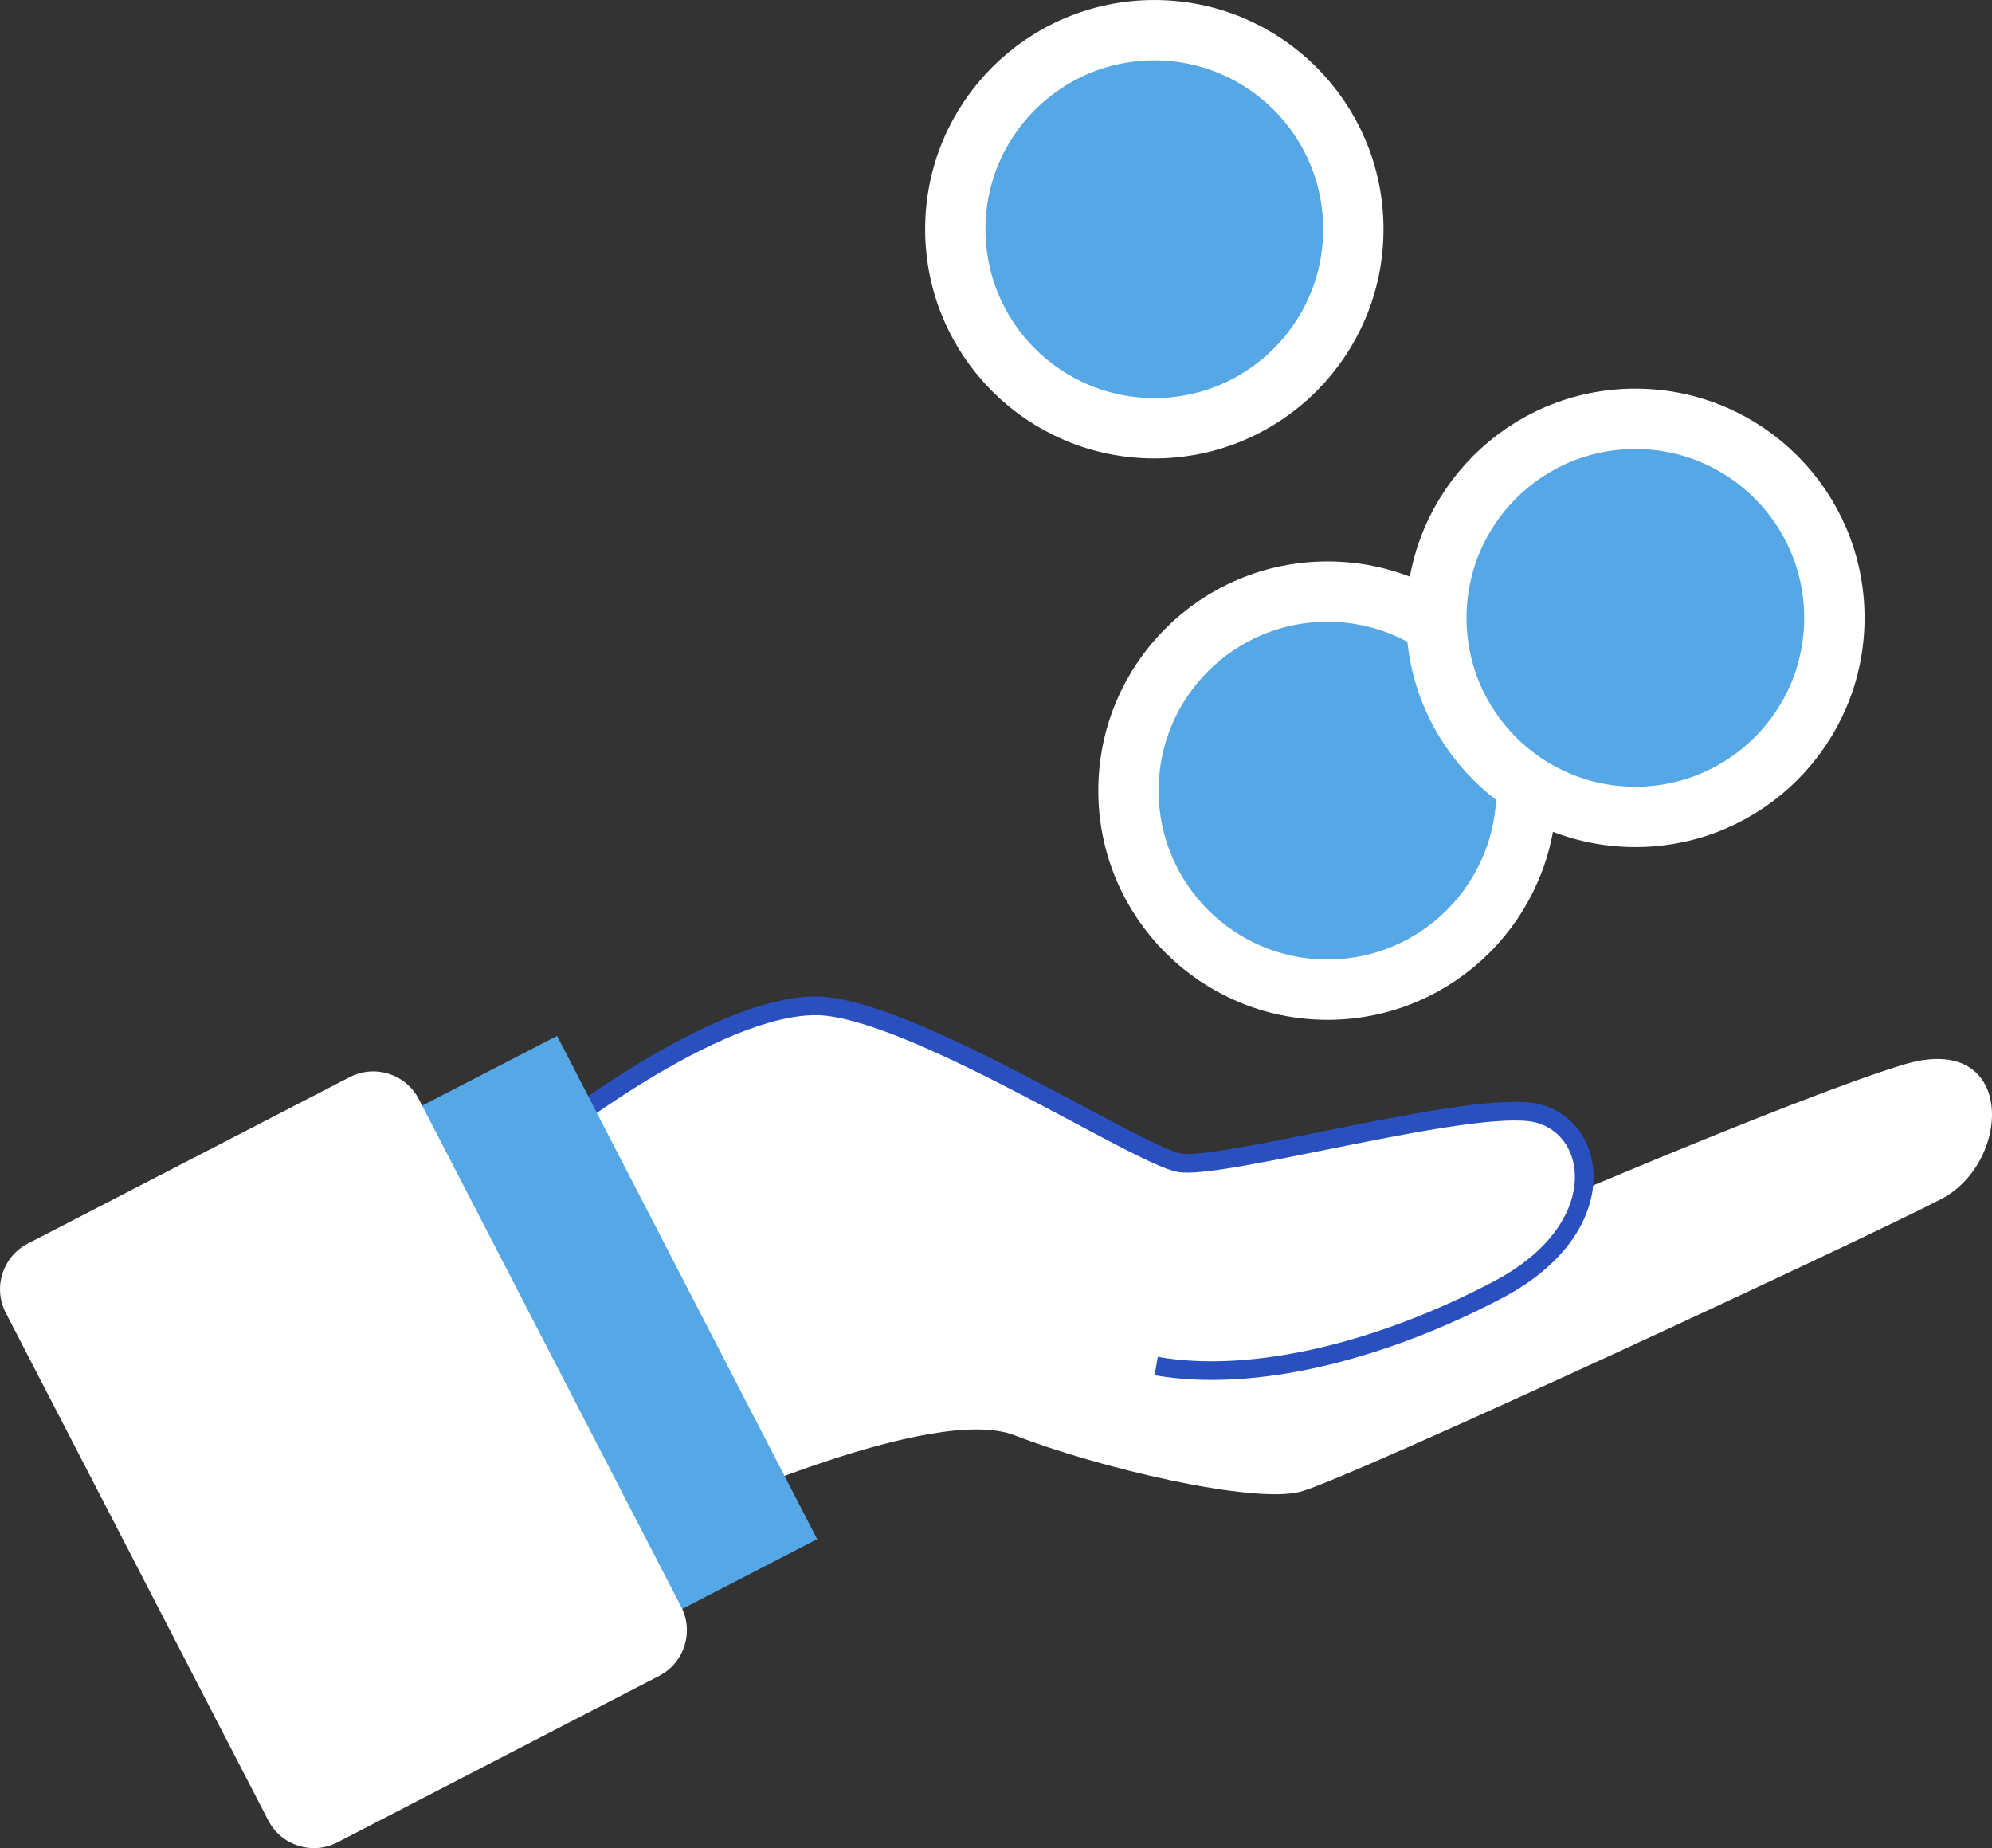
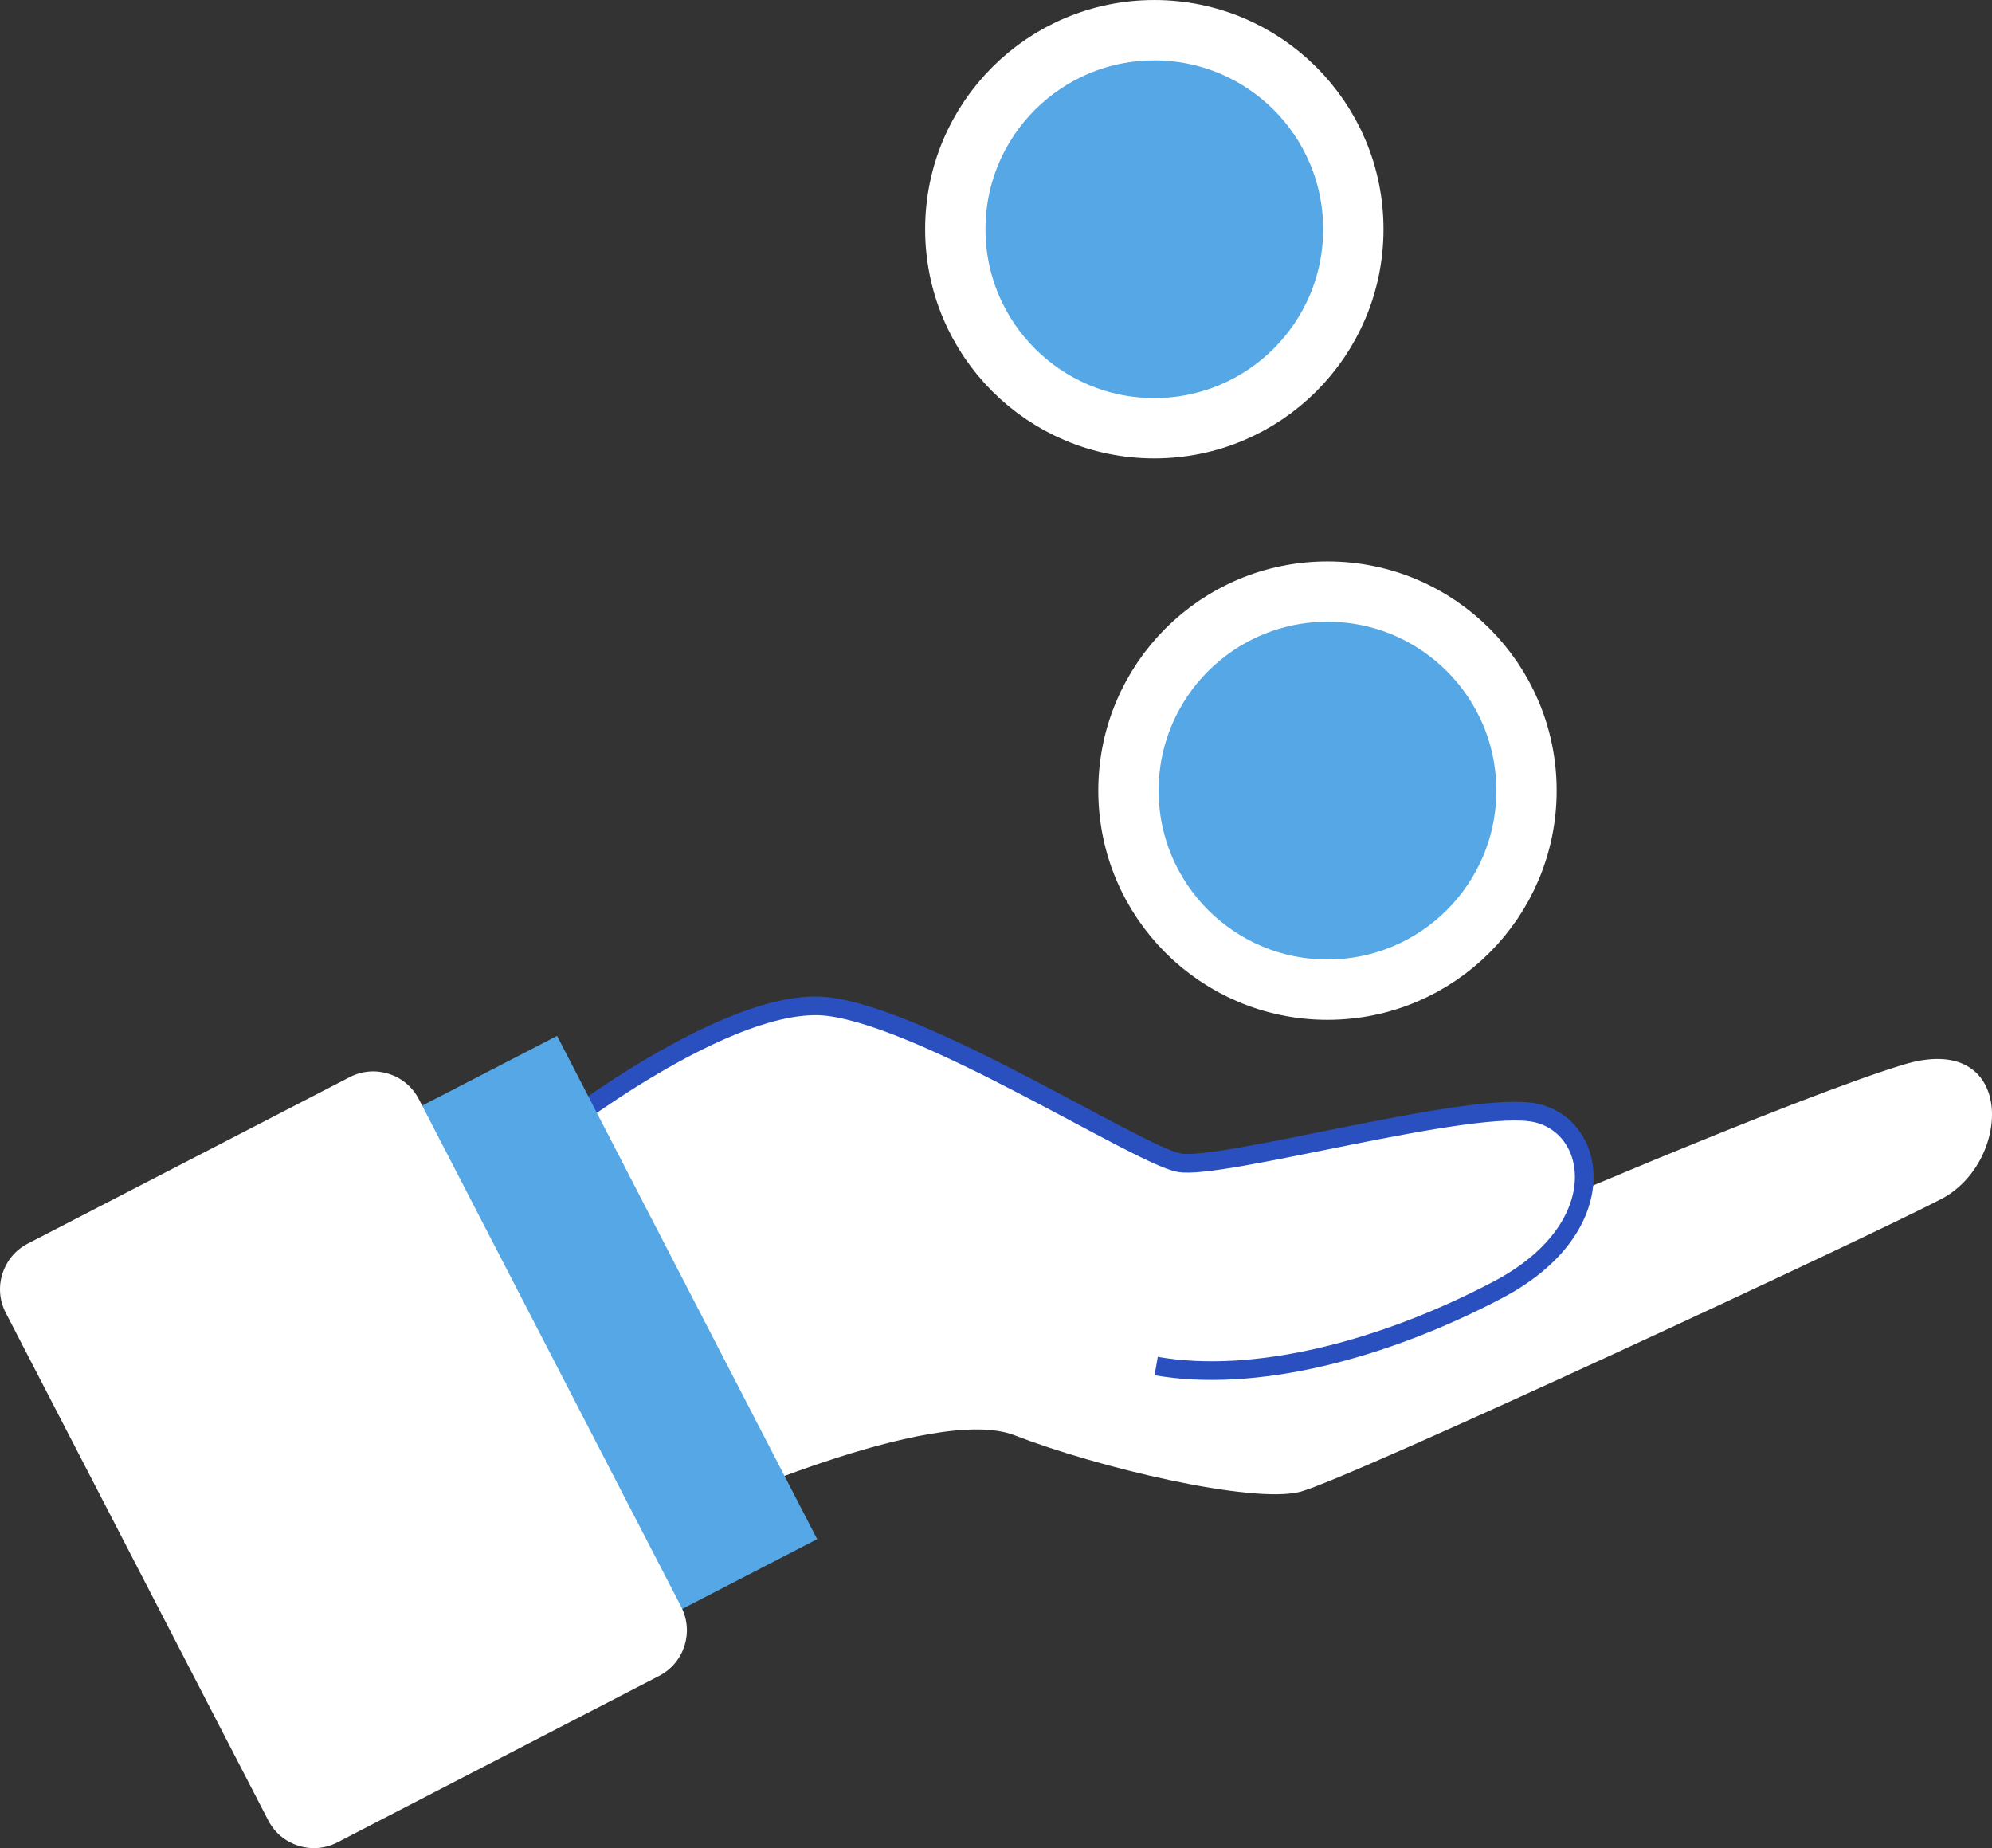
<svg xmlns="http://www.w3.org/2000/svg" xmlns:xlink="http://www.w3.org/1999/xlink" version="1.1" x="0px" y="0px" width="69.887px" height="64.831px" viewBox="0 0 69.887 64.831" style="enable-background:new 0 0 69.887 64.831;" xml:space="preserve">
  <rect x="0" y="0" width="69.887" height="64.831" fill="#333333" stroke="none" />
  <style type="text/css">
	.st0{display:none;}
	.st1{display:inline;}
	.st2{fill:#FFFFFF;}
	.st3{fill:#55A7E5;}
	.st4{fill:none;stroke:#064583;stroke-width:3.223;stroke-linecap:round;stroke-miterlimit:10;}
	.st5{fill:none;stroke:#064583;stroke-width:1.541;stroke-linecap:round;stroke-linejoin:round;stroke-miterlimit:10;}
	.st6{fill:none;stroke:#064583;stroke-width:1.541;stroke-linecap:round;stroke-miterlimit:10;}
	.st7{fill:#55A7E5;stroke:#FFFFFF;stroke-width:2.117;stroke-miterlimit:10;}
	.st8{fill:#FFFFFF;stroke:#2A50BF;stroke-width:0.654;stroke-miterlimit:10;}
	.st9{clip-path:url(#SVGID_00000133521162955641617980000009975786040411728790_);}
	.st10{fill:#064583;}
	.st11{fill:#FFFFFF;stroke:#2A50BF;stroke-width:0.735;stroke-miterlimit:10;}
	.st12{fill:#F1F1F1;}
	.st13{fill:none;stroke:#F3F4F6;stroke-width:3.342;stroke-linecap:round;stroke-miterlimit:10;}
	.st14{fill:none;stroke:#F3F4F6;stroke-width:3.342;stroke-linecap:round;stroke-linejoin:round;stroke-miterlimit:10;}
	.st15{fill:#064583;stroke:#FFFFFF;stroke-width:2.491;stroke-miterlimit:10;}
</style>
  <g id="レイヤー_1" class="st0">
    <g id="i_01" transform="translate(33.612 25.578)" class="st1">
      <g id="i_01-2" transform="translate(-33.612 -25.578)">
        <g id="グループ_42462">
          <path id="パス_118718" class="st2" d="M66.596,58.523H3.294c-1.083,0-1.961-0.878-1.961-1.961V9.328      c0-1.083,0.878-1.961,1.961-1.961h63.3c1.083,0,1.961,0.878,1.961,1.961v47.234C68.555,57.644,67.678,58.522,66.596,58.523z" />
          <path id="パス_118719" class="st3" d="M61.278,43.493c-0.153-0.135-0.313-0.258-0.475-0.379      c2.663-2.01,3.192-5.798,1.181-8.461c-0.401-0.532-0.888-0.993-1.439-1.366c2.765-1.868,3.492-5.623,1.624-8.388      c-0.373-0.552-0.834-1.038-1.366-1.439c0.162-0.121,0.322-0.244,0.475-0.379c2.9-2.556,2.42-10.736,2.42-10.736      s-10.015-1.078-12.912,1.48c-0.113,0.1-0.213,0.206-0.317,0.31c-1.487-1.449-3.488-2.25-5.565-2.227      c-1.845-0.016-3.638,0.612-5.071,1.775c-2.965-2.367-7.173-2.367-10.138,0c-1.432-1.162-3.224-1.79-5.069-1.775      c-2.076-0.023-4.076,0.778-5.563,2.226c-0.1-0.1-0.2-0.21-0.317-0.31c-2.897-2.557-12.913-1.48-12.913-1.48      s-0.477,8.18,2.42,10.736c0.153,0.135,0.313,0.258,0.475,0.379c-2.663,2.01-3.192,5.798-1.181,8.461      c0.401,0.532,0.888,0.993,1.439,1.366c-2.764,1.869-3.489,5.625-1.619,8.388c0.373,0.552,0.835,1.038,1.366,1.439      c-0.162,0.121-0.322,0.244-0.475,0.379c-2.901,2.556-2.425,10.736-2.425,10.736s10.015,1.075,12.912-1.48      c0.113-0.1,0.213-0.206,0.317-0.31c1.487,1.45,3.489,2.252,5.566,2.229c1.845,0.015,3.637-0.612,5.069-1.775      c2.965,2.367,7.173,2.367,10.138,0c1.432,1.162,3.224,1.79,5.069,1.775c2.077,0.023,4.078-0.777,5.565-2.227      c0.1,0.1,0.2,0.21,0.317,0.31c2.9,2.556,12.912,1.48,12.912,1.48S64.175,46.049,61.278,43.493z M18.717,48.036      c0.023-0.199,0.035-0.399,0.036-0.6c0-2.66-1.88-4.816-4.2-4.816c-0.311,0.001-0.621,0.042-0.922,0.12v-18.9      c0.301,0.079,0.611,0.119,0.922,0.12c2.319,0,4.2-2.156,4.2-4.816c-0.001-0.2-0.013-0.401-0.036-0.6h10.774      c1.044,1.922,3.087,3.088,5.273,3.01c2.187,0.076,4.228-1.093,5.269-3.017h10.78c-0.023,0.199-0.035,0.399-0.036,0.6      c0,2.66,1.88,4.816,4.2,4.816c0.311-0.001,0.621-0.042,0.922-0.12v18.9c-0.301-0.079-0.611-0.119-0.922-0.12      c-2.319,0-4.2,2.156-4.2,4.816c0.001,0.2,0.013,0.401,0.036,0.6h-32.1L18.717,48.036z" />
          <line id="線_28172" class="st4" x1="22.179" y1="27.543" x2="47.8" y2="27.543" />
          <rect id="長方形_9587" x="20.869" y="37.187" class="st5" width="6.371" height="6.371" />
          <line id="線_28173" class="st6" x1="46.353" y1="35.45" x2="46.353" y2="42.689" />
-           <line id="線_28174" class="st6" x1="43.167" y1="35.45" x2="43.167" y2="42.689" />
          <line id="線_28175" class="st6" x1="39.982" y1="35.45" x2="39.982" y2="42.689" />
-           <line id="線_28176" class="st6" x1="36.796" y1="35.45" x2="36.796" y2="42.689" />
          <line id="線_28177" class="st6" x1="33.611" y1="35.45" x2="33.611" y2="42.689" />
        </g>
      </g>
    </g>
  </g>
  <g id="レイヤー_2">
    <g id="i_02" transform="translate(34.943 32.944)">
      <g id="主要素" transform="translate(-34.943 -31.886)">
        <g id="グループ_46109" transform="translate(0 -1.059)">
          <path id="パス_132301" class="st2" d="M24.324,53.085c0,0,8.392-3.856,11.27-2.735s8.33,2.42,10.022,1.982      s20.01-8.968,22.5-10.274s2.623-5.915-1.339-4.709s-14.622,5.829-14.622,5.829l-14.56-0.447l-16.26-2.6" />
          <circle id="楕円形_4585" class="st7" cx="46.573" cy="27.735" r="6.982" />
-           <circle id="楕円形_4586" class="st7" cx="57.375" cy="21.675" r="6.982" />
          <circle id="楕円形_4587" class="st7" cx="40.498" cy="8.042" r="6.982" />
          <path id="パス_132302" class="st8" d="M19.326,39.812c0,0,6.249-4.927,9.729-4.5S39.903,40.5,41.36,40.787      s10.376-2.256,12.557-1.737s2.676,4.063-1.349,6.187s-8.538,3.292-12.005,2.684" />
          <g id="グループ_46108">
            <rect id="長方形_9931" x="17.917" y="36.743" transform="matrix(0.888 -0.459 0.459 0.888 -19.072 14.955)" class="st3" width="6.578" height="19.881" />
            <path id="パス_132303" class="st2" d="M9.409,63.855l-9.206-17.8c-0.458-0.882-0.114-1.969,0.768-2.427       c0.002-0.001,0.004-0.002,0.006-0.003l11.289-5.837c0.882-0.458,1.969-0.114,2.427,0.768c0.001,0.002,0.002,0.004,0.003,0.006       l9.2,17.8c0.458,0.882,0.114,1.969-0.768,2.427c-0.002,0.001-0.004,0.002-0.006,0.003L11.839,64.63       c-0.882,0.458-1.969,0.114-2.427-0.768C9.411,63.859,9.41,63.857,9.409,63.855z" />
          </g>
        </g>
      </g>
    </g>
  </g>
  <g id="レイヤー_3" class="st0">
    <g id="i_03" transform="translate(29.441 29.631)" class="st1">
      <g id="i_03-2" transform="translate(-29.441 -29.631)">
        <g id="グループ_42473" transform="translate(0 0)">
          <path id="パス_118733" class="st3" d="M25.16,5.867c9.499-0.055,17.244,7.601,17.299,17.1s-7.601,17.244-17.1,17.299      S8.115,32.666,8.06,23.166c0-0.002,0-0.005,0-0.007C8.009,13.663,15.664,5.922,25.16,5.867z" />
          <g id="グループ_42472">
            <g>
              <defs>
                <path id="SVGID_1_" d="M25.16,5.867c9.499-0.055,17.244,7.601,17.299,17.1s-7.601,17.244-17.1,17.299         S8.115,32.666,8.06,23.166c0-0.002,0-0.005,0-0.007C8.009,13.663,15.664,5.922,25.16,5.867z" />
              </defs>
              <clipPath id="SVGID_00000026143206009154867450000001240602462656138675_">
                <use xlink:href="#SVGID_1_" style="overflow:visible;" />
              </clipPath>
              <g id="グループ_42471" style="clip-path:url(#SVGID_00000026143206009154867450000001240602462656138675_);">
                <path id="パス_118734" class="st10" d="M25.323,31.632h-4.394V14.695l-5.245,1.627v-3.573l9.167-3.284h0.472V31.632z" />
                <path id="パス_118735" class="st10" d="M40.364,23.3h2.508v3.542h-2.508v4.789H35.97v-4.788h-9.076l-0.2-2.767l9.228-14.58         h4.441v13.8L40.364,23.3z M31.074,23.3h4.9v-7.815l-0.289,0.5L31.074,23.3z" />
              </g>
            </g>
          </g>
-           <path id="パス_118737" class="st2" d="M41.685,12.113c-6.049-9.076-18.31-11.529-27.386-5.48      c-5.528,3.684-8.833,9.901-8.796,16.544c0.012,2.718,0.591,5.403,1.7,7.885c1.765,3.971,4.784,7.253,8.594,9.342      c8.269,4.519,18.58,2.553,24.606-4.691C46.022,29.003,46.544,19.392,41.685,12.113z M41.985,22.978      c0.047,9.238-7.404,16.765-16.642,16.812S8.578,32.385,8.531,23.147C8.484,13.914,15.928,6.39,25.161,6.336      c1.416-0.012,2.828,0.161,4.2,0.512c7.39,1.871,12.58,8.502,12.622,16.125L41.985,22.978z" />
+           <path id="パス_118737" class="st2" d="M41.685,12.113c-5.528,3.684-8.833,9.901-8.796,16.544c0.012,2.718,0.591,5.403,1.7,7.885c1.765,3.971,4.784,7.253,8.594,9.342      c8.269,4.519,18.58,2.553,24.606-4.691C46.022,29.003,46.544,19.392,41.685,12.113z M41.985,22.978      c0.047,9.238-7.404,16.765-16.642,16.812S8.578,32.385,8.531,23.147C8.484,13.914,15.928,6.39,25.161,6.336      c1.416-0.012,2.828,0.161,4.2,0.512c7.39,1.871,12.58,8.502,12.622,16.125L41.985,22.978z" />
          <path id="パス_118738" class="st2" d="M39.974,45.286l-6.105-5.939l6.745-6.821l6.1,5.937L39.974,45.286z" />
          <path id="パス_118739" class="st11" d="M53.286,62.575L36.443,46.144l11.1-11.221L64.385,51.35L53.286,62.575z" />
          <rect id="長方形_9593" x="37.189" y="41.968" transform="matrix(0.703 -0.711 0.711 0.703 -17.615 45.027)" class="st3" width="15.784" height="3.255" />
          <rect id="長方形_9594" x="47.428" y="51.86" transform="matrix(0.703 -0.711 0.711 0.703 -21.61 55.231)" class="st3" width="15.788" height="3.258" />
          <path id="パス_118740" class="st12" d="M16.516,17.062c1.885-0.011,3.422,1.508,3.433,3.393s-1.508,3.422-3.393,3.433      c-1.885,0.011-3.422-1.508-3.433-3.393c0,0,0-0.001,0-0.001C13.113,18.61,14.631,17.074,16.516,17.062z" />
        </g>
      </g>
    </g>
  </g>
  <g id="レイヤー_4" class="st0">
    <g id="i_04" transform="translate(29.968 28.048)" class="st1">
      <g id="i_04-2" transform="translate(-29.968 -28.048)">
        <g id="グループ_42480" transform="translate(0 -0.001)">
          <path id="パス_118757" class="st2" d="M63.753,24.238l-17.42,7.331c-0.963,0.405-2.072-0.047-2.478-1.01l-6.608-15.706      c-0.405-0.963,0.047-2.072,1.01-2.478l17.419-7.33c0.963-0.405,2.072,0.047,2.478,1.01l6.609,15.706      C65.168,22.723,64.716,23.832,63.753,24.238C63.754,24.237,63.753,24.237,63.753,24.238z" />
          <path id="パス_118758" class="st3" d="M16.076,37.161L8.82,40.213c-0.726,0.306-1.562-0.034-1.868-0.76      c0-0.001-0.001-0.001-0.001-0.002l-1.863-4.427c-0.306-0.726,0.034-1.562,0.76-1.868c0.001,0,0.001-0.001,0.002-0.001      l7.252-3.052c0.726-0.306,1.562,0.034,1.868,0.76c0,0.001,0.001,0.001,0.001,0.002l1.863,4.431      C17.138,36.02,16.799,36.853,16.076,37.161z" />
          <path id="パス_118759" class="st2" d="M44.171,29.665L16.992,41.103c-1.166,0.49-2.509-0.057-3-1.223L9.703,29.696      c-0.49-1.166,0.057-2.509,1.223-3l27.179-11.444c1.166-0.49,2.509,0.057,3,1.223l4.287,10.188      c0.492,1.166-0.054,2.51-1.22,3.002C44.172,29.664,44.171,29.664,44.171,29.665z" />
          <line id="線_28190" class="st13" x1="33.846" y1="60.992" x2="33.846" y2="42.901" />
          <path id="パス_118760" class="st14" d="M46.293,60.996l-8.87-18.091h-7.154l-8.87,18.091" />
          <circle id="楕円形_4455" class="st15" cx="33.976" cy="36.944" r="5.58" />
        </g>
      </g>
    </g>
  </g>
</svg>